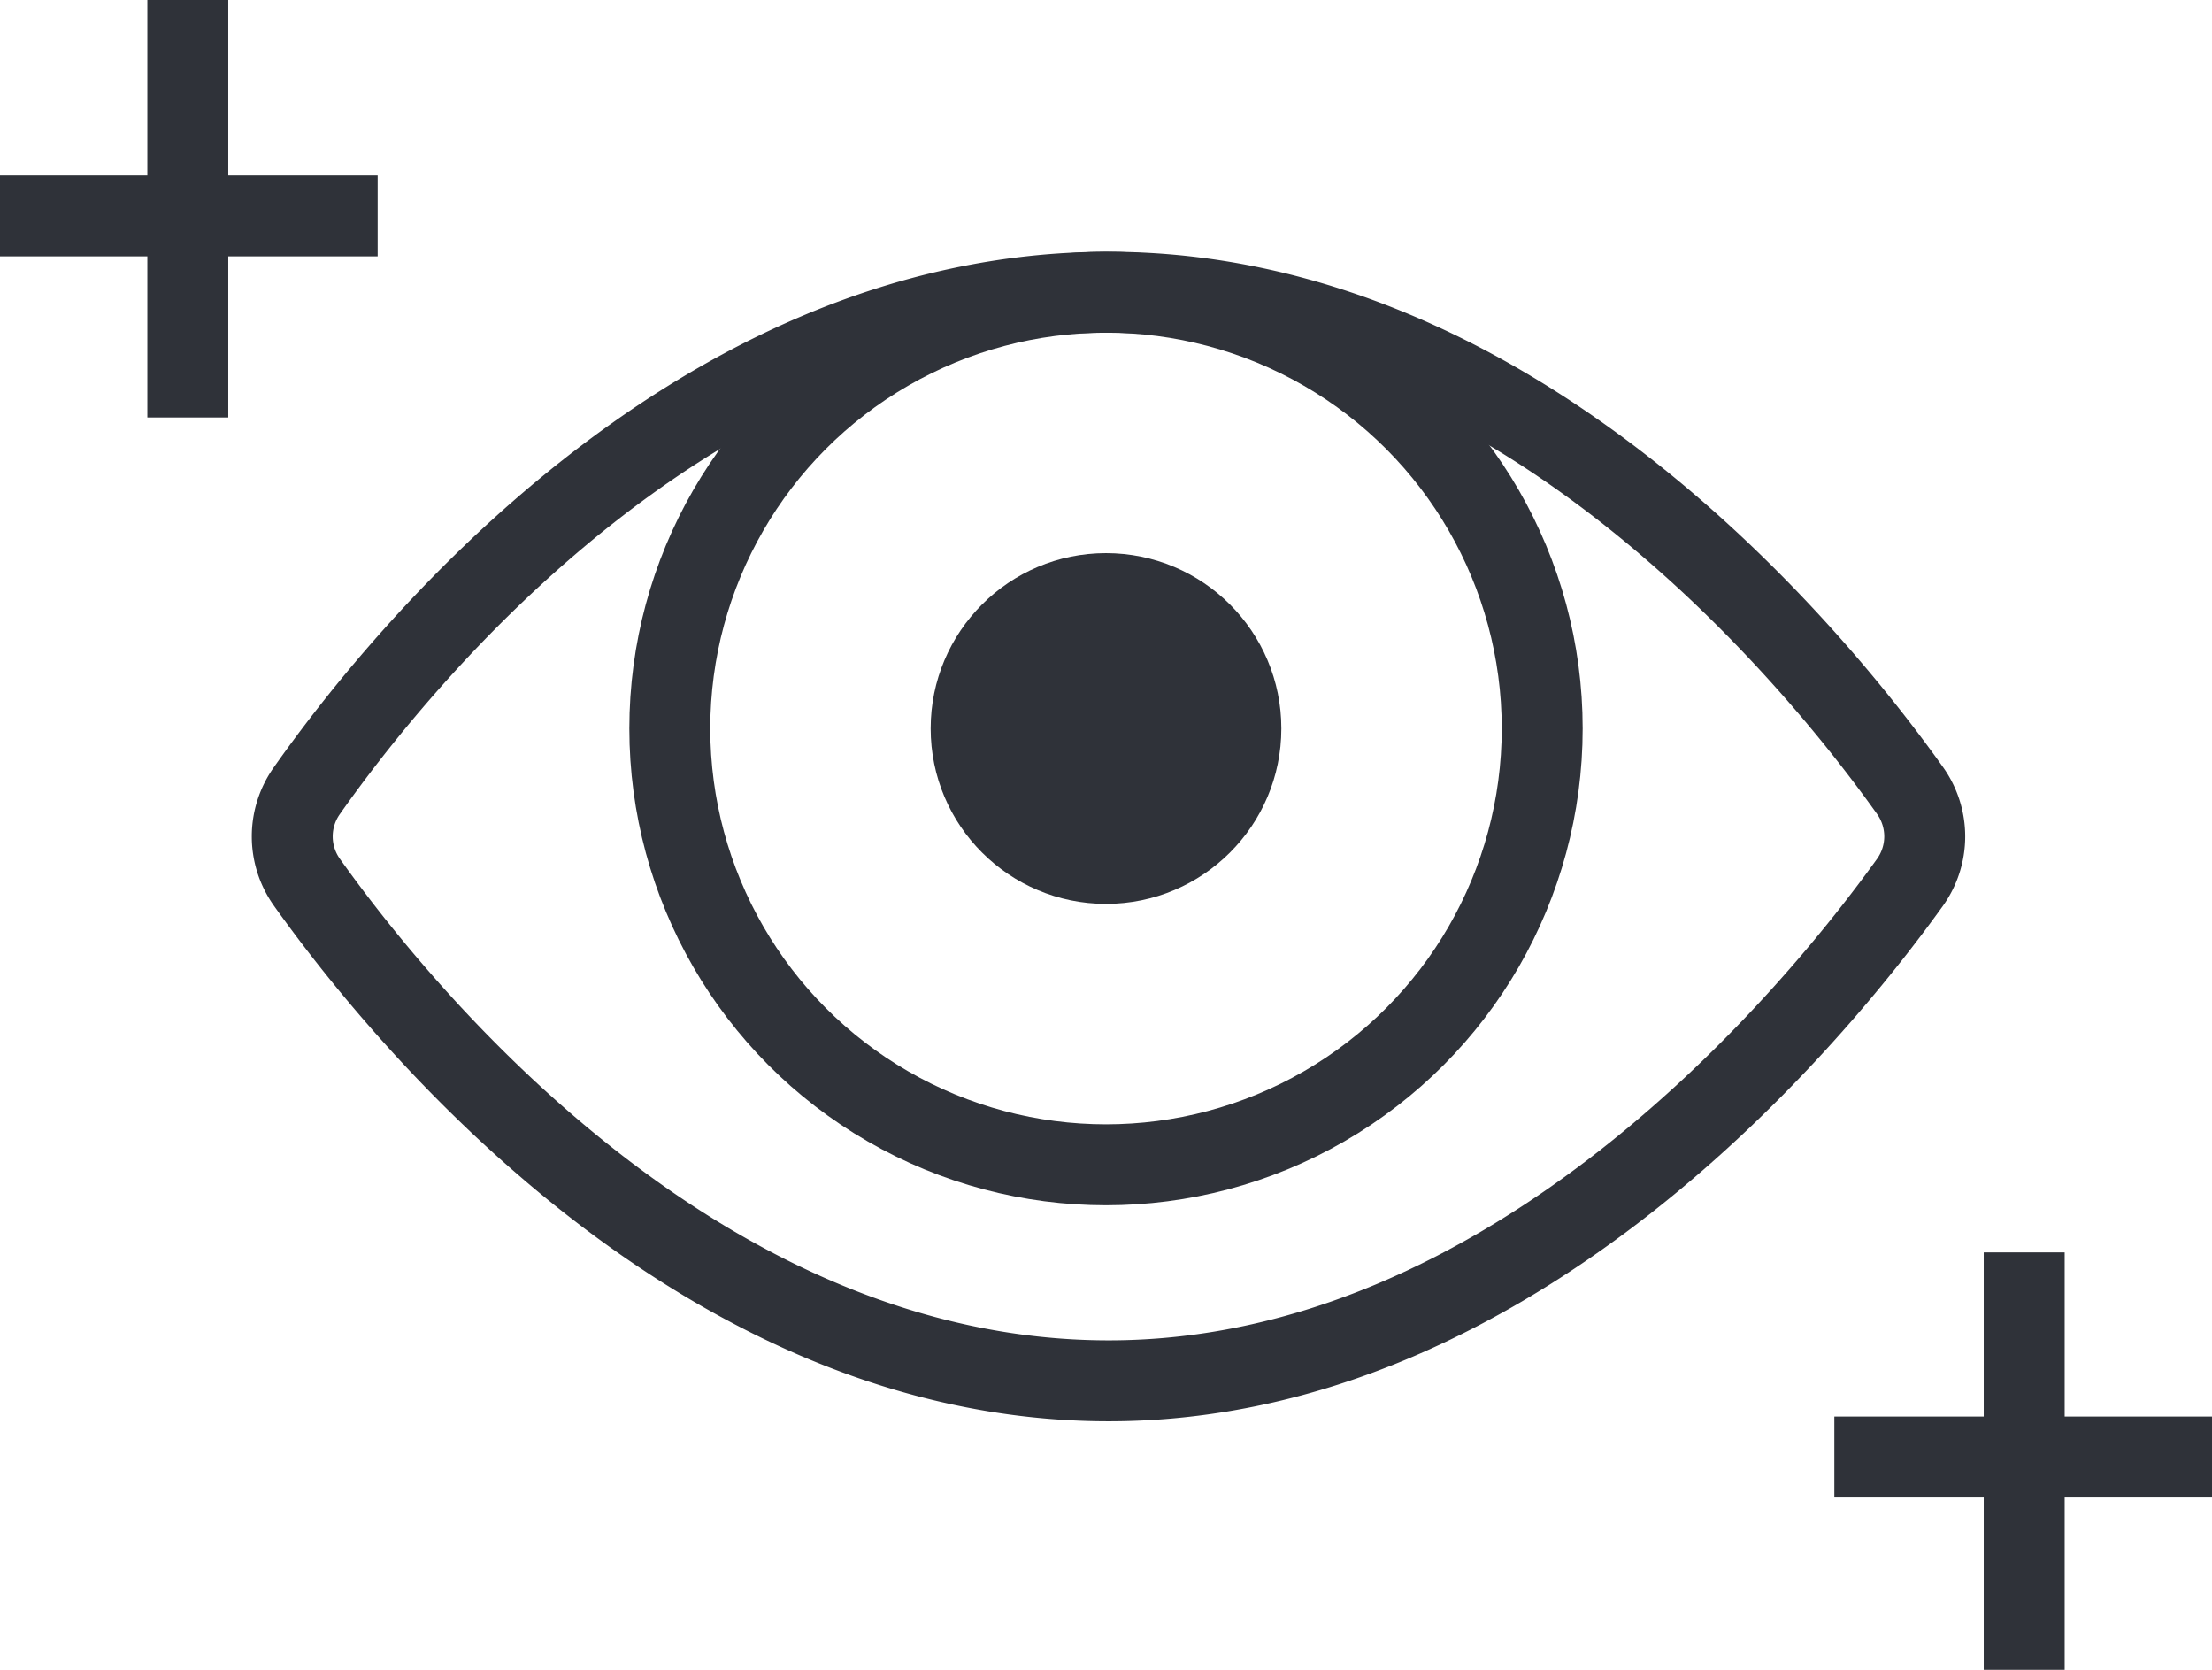
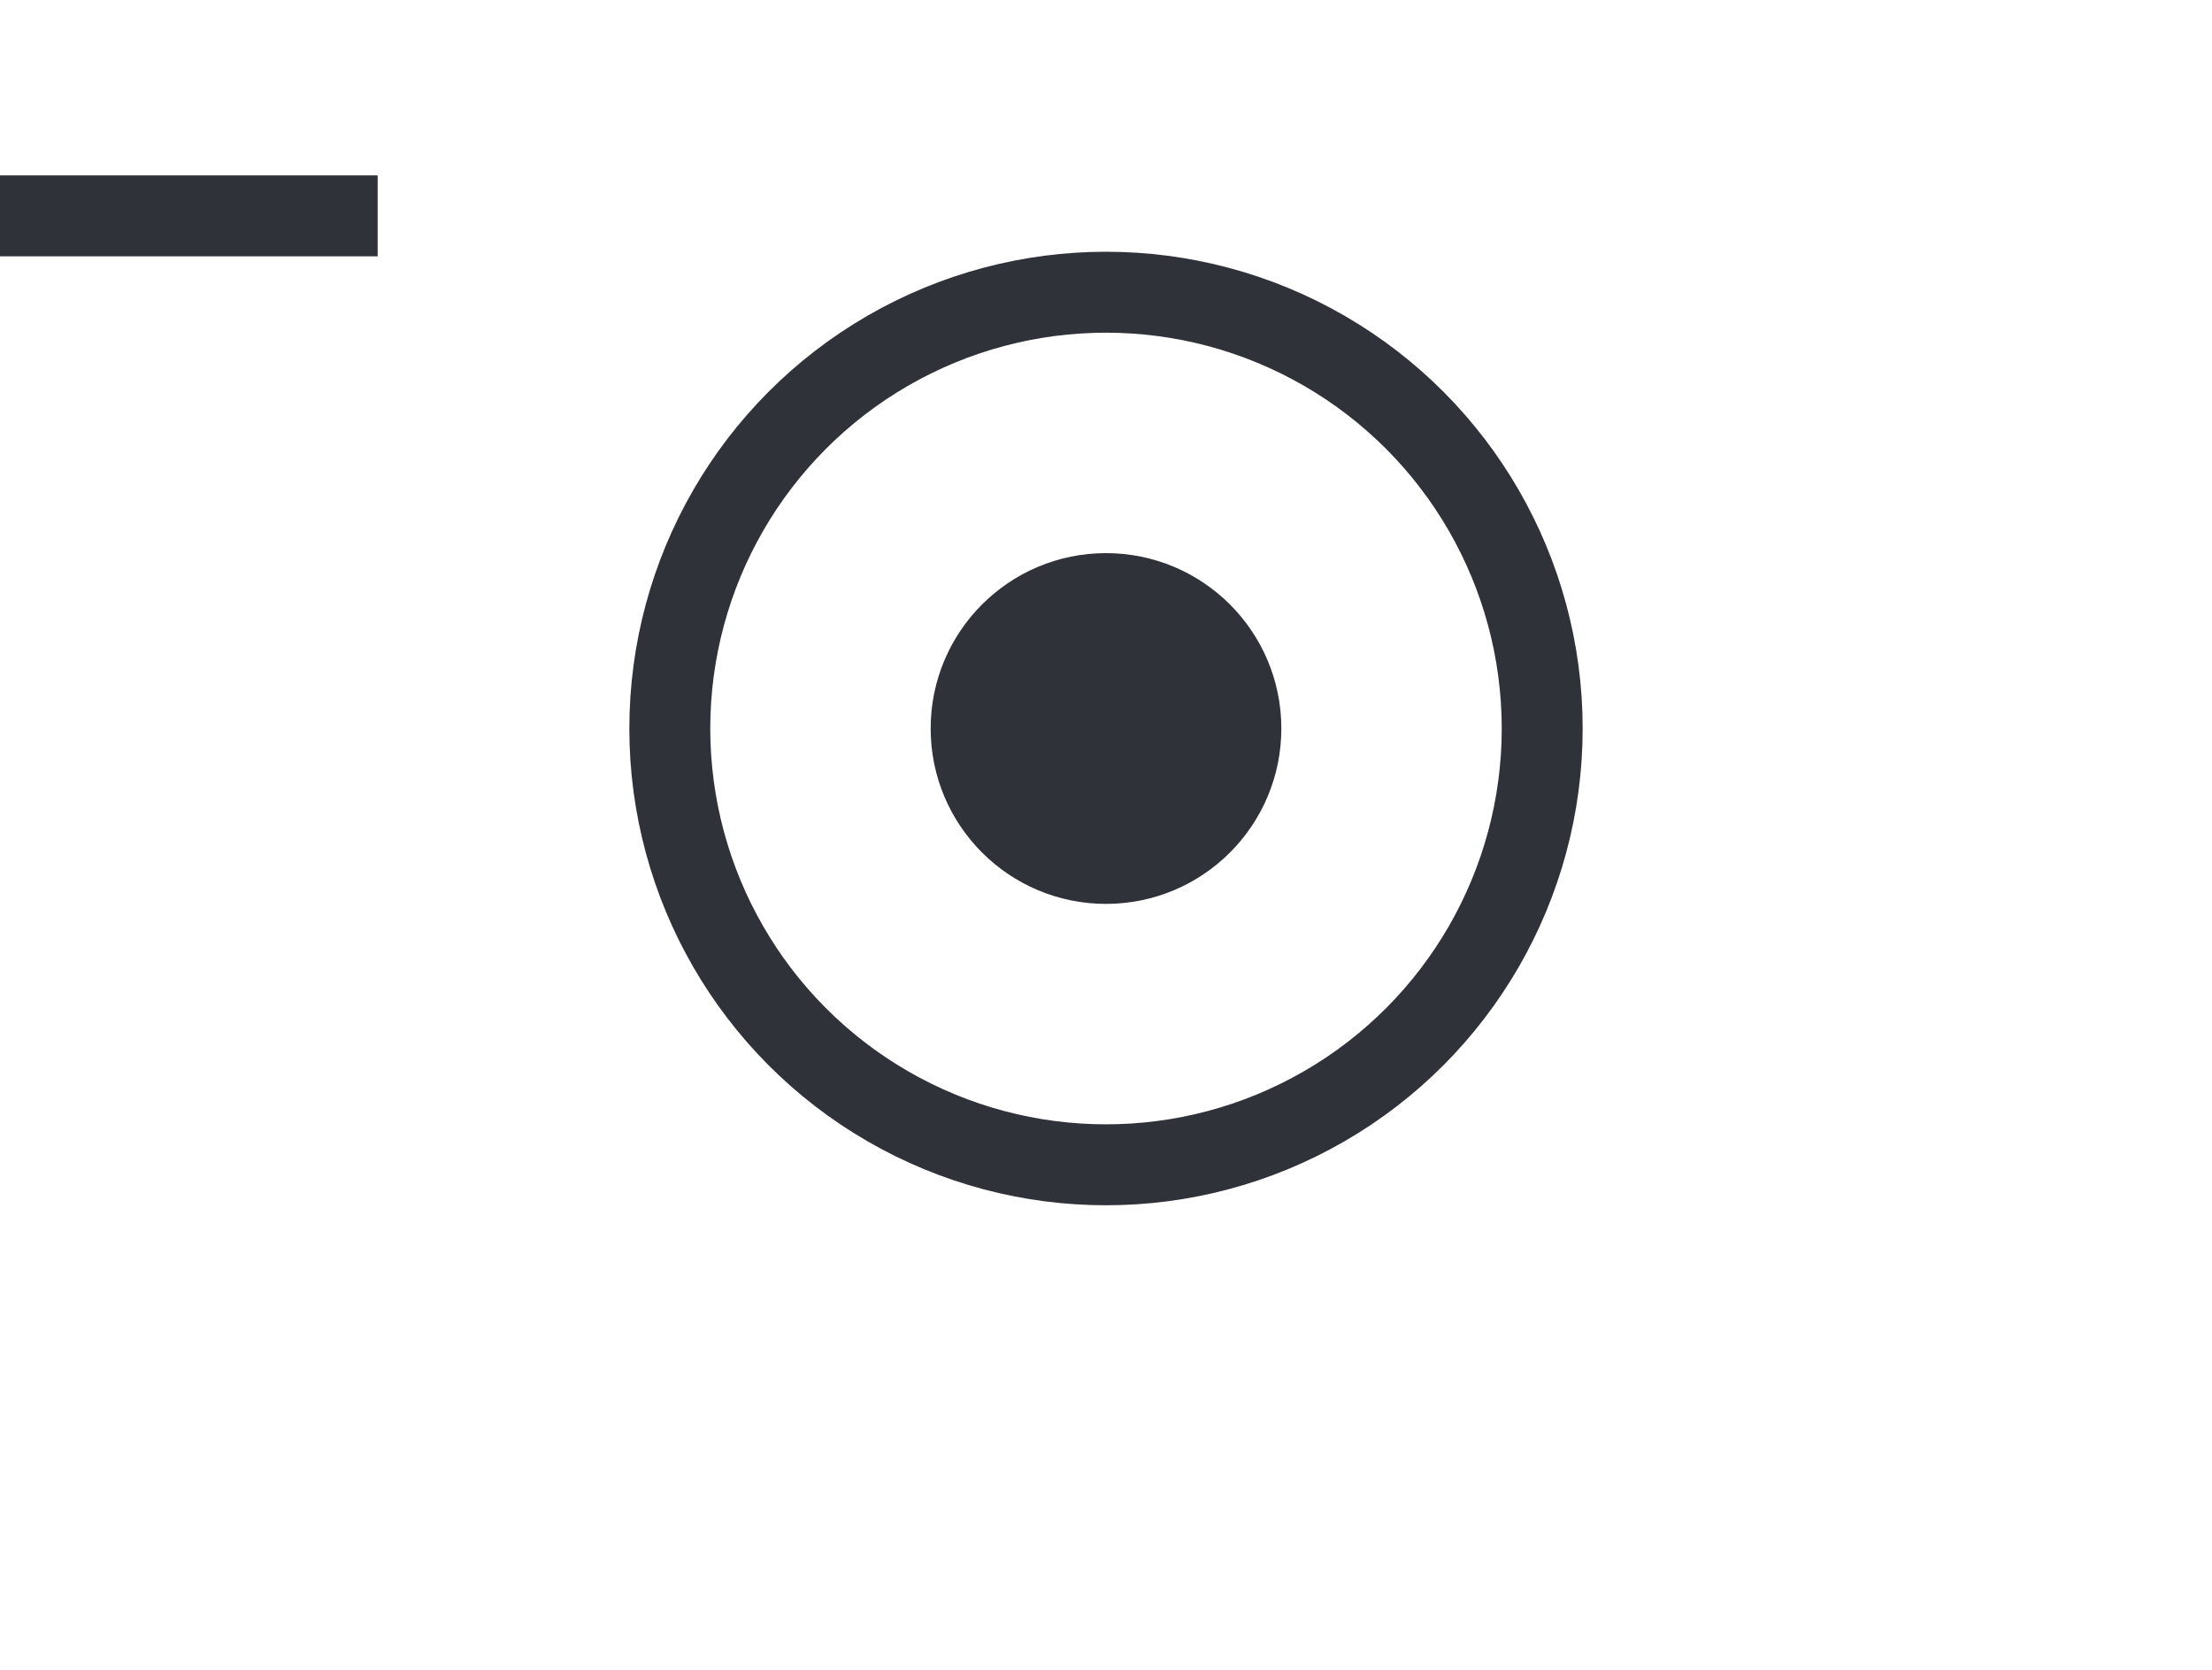
<svg xmlns="http://www.w3.org/2000/svg" width="41" height="30.943" viewBox="0 0 41 30.943">
  <g id="Group_39585" data-name="Group 39585" transform="translate(-7926 -471)">
    <g id="eye" transform="translate(7931.415 476.415)">
      <circle id="Ellipse_1" data-name="Ellipse 1" cx="2.5" cy="2.5" r="2.5" transform="translate(12.585 5.585)" fill="#2f3239" />
-       <path id="Path_48529" data-name="Path 48529" d="M2.27,22.931a1.463,1.463,0,0,1,0-1.691C3.977,18.812,9.46,12,17.13,12c7.6,0,13.124,6.8,14.857,9.235a1.463,1.463,0,0,1,0,1.7c-1.745,2.429-7.308,9.238-14.853,9.238C9.52,32.174,3.994,25.355,2.27,22.931Z" transform="translate(-1.999 -12)" fill="none" stroke="#2f3239" stroke-linecap="square" stroke-miterlimit="10" stroke-width="1.5" />
      <circle id="Ellipse_2" data-name="Ellipse 2" cx="8.085" cy="8.085" r="8.085" transform="translate(7 0)" fill="none" stroke="#2f3239" stroke-linecap="square" stroke-miterlimit="10" stroke-width="1.5" />
      <circle id="Ellipse_3" data-name="Ellipse 3" cx="2.5" cy="2.5" r="2.5" transform="translate(12.585 5.585)" fill="none" stroke="#2f3239" stroke-linecap="square" stroke-miterlimit="10" stroke-width="1.5" />
    </g>
    <g id="Group_39583" data-name="Group 39583" transform="translate(7926 471)">
-       <line id="Line_22" data-name="Line 22" y2="7.736" transform="translate(3.481 0)" fill="none" stroke="#2f3239" stroke-width="1.5" />
      <line id="Line_23" data-name="Line 23" x2="7" transform="translate(0 4)" fill="none" stroke="#2f3239" stroke-width="1.5" />
    </g>
    <g id="Group_39584" data-name="Group 39584" transform="translate(7960.038 494.208)">
-       <line id="Line_22-2" data-name="Line 22" y2="7.736" transform="translate(3.481 0)" fill="none" stroke="#2f3239" stroke-width="1.5" />
-       <line id="Line_23-2" data-name="Line 23" x2="7" transform="translate(-0.038 3.792)" fill="none" stroke="#2f3239" stroke-width="1.5" />
-     </g>
+       </g>
  </g>
</svg>